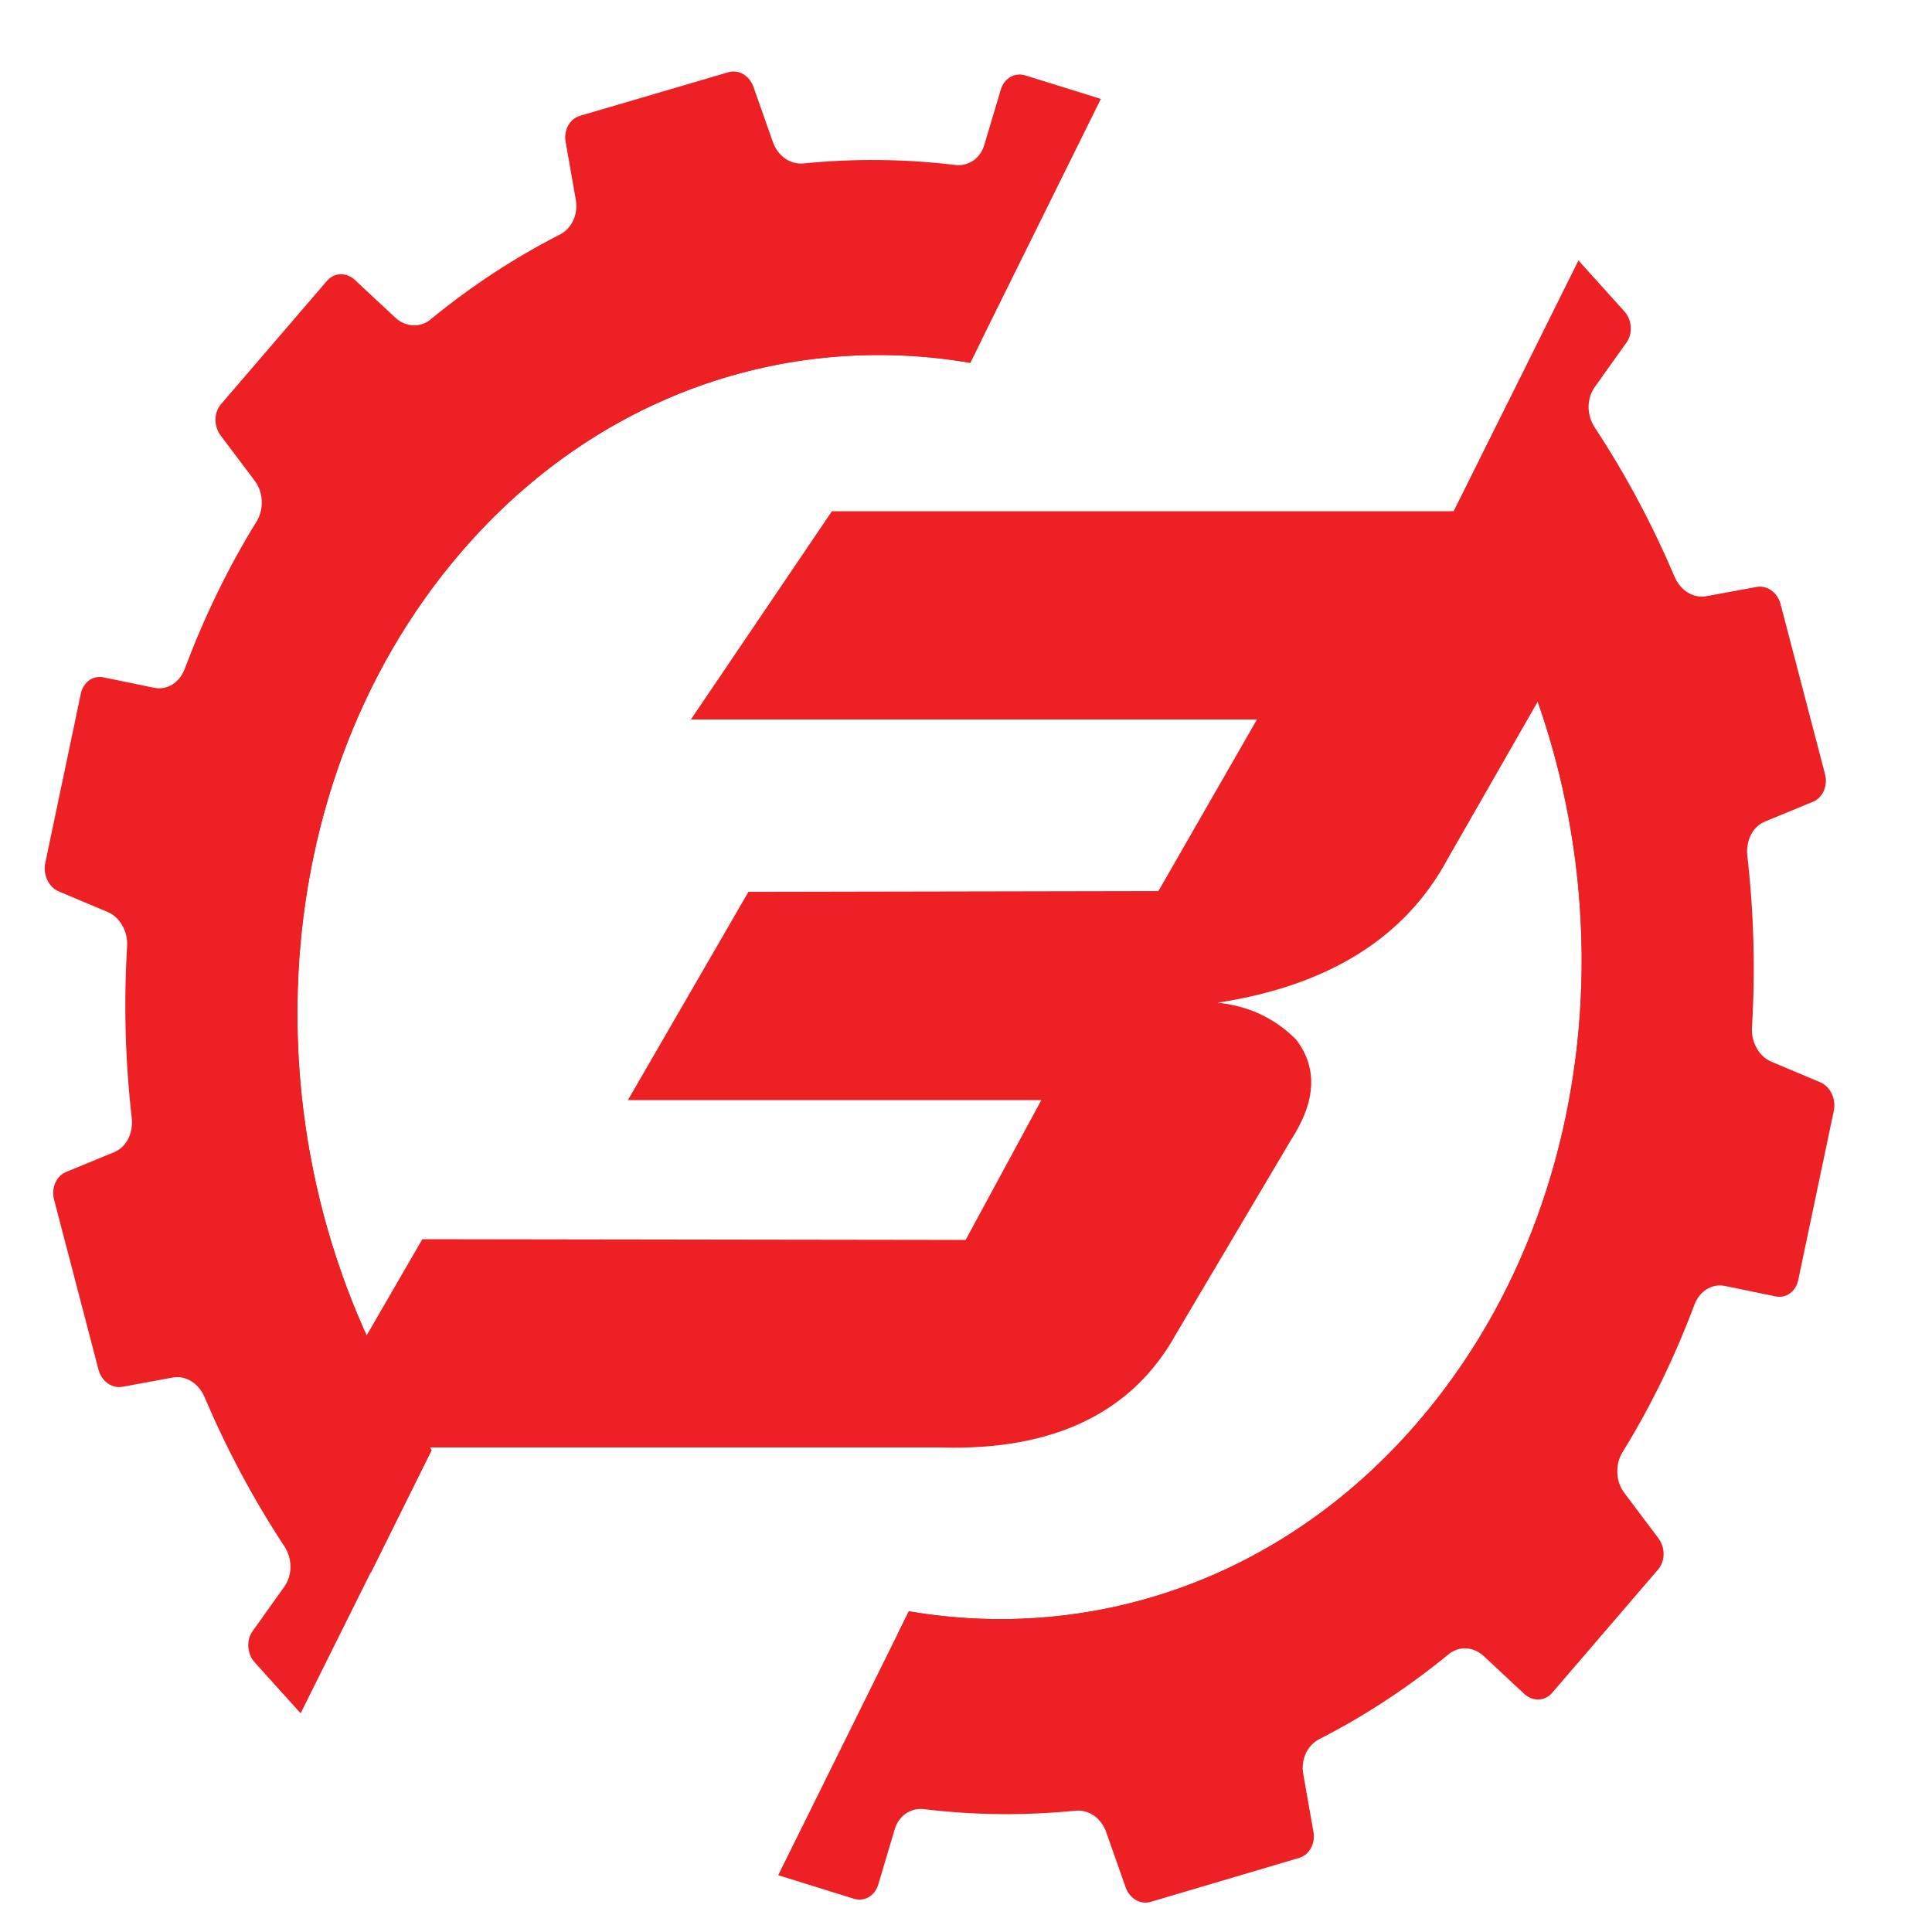
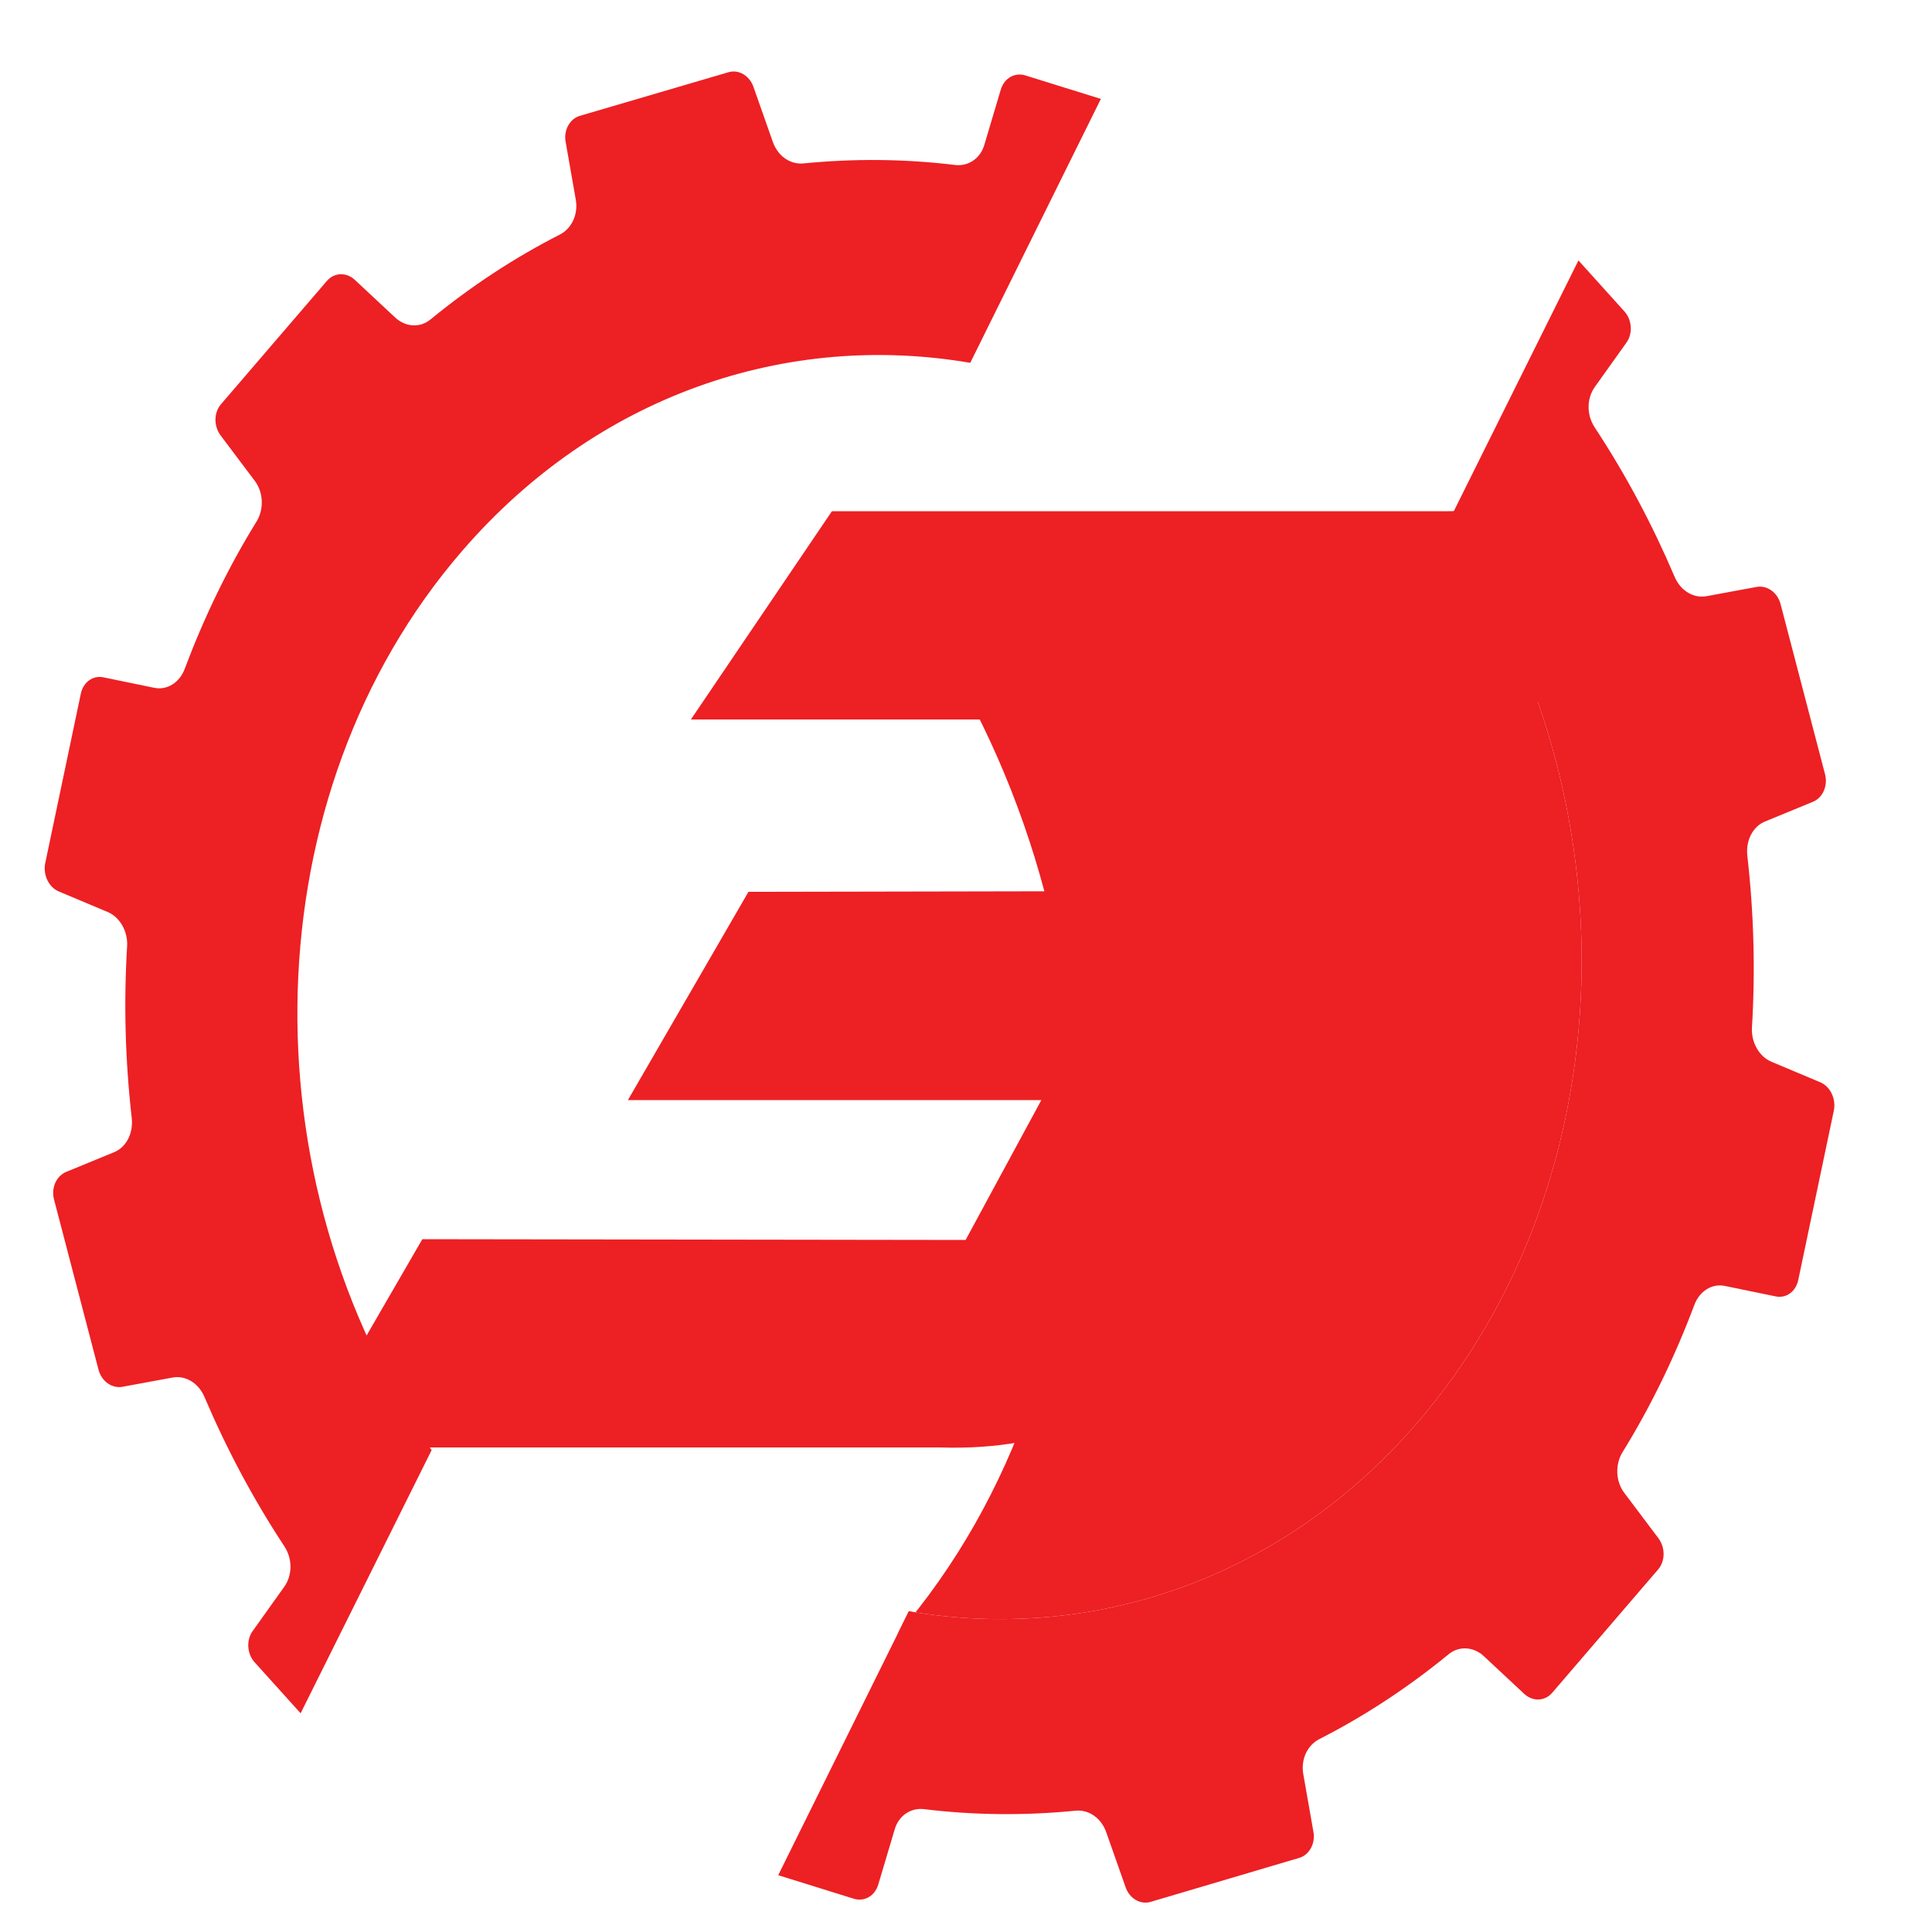
<svg xmlns="http://www.w3.org/2000/svg" version="1.1" id="Layer_1" x="0px" y="0px" viewBox="0 0 500 500" style="enable-background:new 0 0 500 500;" xml:space="preserve">
  <style type="text/css"> .st0{fill:#ED2024;} </style>
  <g>
    <g>
      <path class="st0" d="M374.9,132.3c36.1-1.1,44.3,14.4,24.6,46.6l-24.8,43.3c-11,20.5-30.9,32.9-59.6,37.3 c7.9,0.8,14.7,3.9,20.3,9.5c5.7,7.4,5.2,16.1-1.4,26.2L304.5,345c-11.3,20.6-31.8,30.5-61.2,29.6H78.1l31.2-53.9l140.6,0.2 l19.6-36.2H162.5l31.2-53.9l106.1-0.2l25.5-44.4H178.8l36.5-53.9H374.9z" />
    </g>
  </g>
  <g>
    <path class="st0" d="M111.7,375.3c-48.5-70-46.5-169.7,7.8-232.6c35.1-40.7,84.3-56.9,131.6-48.8l33.8-68.3l-19.6-6.1 c-2.7-0.8-5.4,0.7-6.3,3.7l-4.2,14.1c-1,3.7-4.2,5.8-7.6,5.4c-13.1-1.6-26.3-1.7-39.3-0.4c-3.4,0.3-6.6-1.9-7.9-5.6l-5-14.2 c-1-2.9-3.8-4.6-6.5-3.8L150,30c-2.6,0.8-4.2,3.8-3.6,6.8l2.6,14.8c0.7,3.8-1,7.5-4.1,9.1c-11.6,5.9-22.9,13.3-33.4,21.9 c-2.7,2.3-6.5,2.1-9.2-0.4l-10.5-9.8c-2.2-2-5.3-1.9-7.2,0.3l-27.4,31.9c-1.9,2.2-1.9,5.7-0.1,8.1l8.8,11.7c2.3,3,2.4,7.3,0.6,10.4 c-7.5,12.1-13.7,25-18.7,38.3c-1.3,3.5-4.5,5.6-7.9,4.9l-13.1-2.7c-2.8-0.6-5.3,1.3-5.9,4.3l-9.2,43.8c-0.6,3,0.9,6.2,3.5,7.3 l12.6,5.3c3.2,1.3,5.3,5,5.1,8.8c-0.9,14.8-0.5,29.7,1.2,44.6c0.4,3.9-1.4,7.5-4.6,8.8l-12.4,5.1c-2.6,1.1-3.9,4.2-3.1,7.2l11.5,44 c0.8,3,3.5,4.9,6.2,4.4l13-2.4c3.4-0.6,6.7,1.5,8.2,5c5.7,13.4,12.6,26.4,20.7,38.7c2.1,3.2,2.1,7.4,0,10.4l-8.2,11.5 c-1.7,2.3-1.5,5.9,0.5,8.1l11.9,13.2L111.7,375.3z" />
-     <path class="st0" d="M111.7,375.3c-48.5-70-46.5-169.7,7.8-232.6c35.1-40.7,84.3-56.9,131.6-48.8L254,88 c-56.2-12.4-114.5,4.6-155,51.7C38.1,210.6,38.3,325,96,407L111.7,375.3z" />
  </g>
  <g>
    <path class="st0" d="M374.6,135.6c48.5,70,46.5,169.7-7.8,232.6c-35.1,40.7-84.3,56.9-131.6,48.8l-33.8,68.3l19.6,6.1 c2.7,0.8,5.4-0.7,6.3-3.7l4.2-14.1c1-3.7,4.2-5.8,7.6-5.4c13.1,1.6,26.3,1.7,39.3,0.4c3.4-0.3,6.6,1.9,7.9,5.6l5,14.2 c1,2.9,3.8,4.6,6.5,3.8l38.5-11.4c2.6-0.8,4.2-3.8,3.6-6.8l-2.6-14.8c-0.7-3.8,1-7.5,4.1-9.1c11.6-5.9,22.9-13.3,33.4-21.9 c2.7-2.3,6.5-2.1,9.2,0.4l10.5,9.8c2.2,2,5.3,1.9,7.2-0.3l27.4-31.9c1.9-2.2,1.9-5.7,0.1-8.1l-8.8-11.7c-2.3-3-2.4-7.3-0.6-10.4 c7.5-12.1,13.7-25,18.7-38.3c1.3-3.5,4.5-5.6,7.9-4.9l13.1,2.7c2.8,0.6,5.3-1.3,5.9-4.3l9.2-43.8c0.6-3-0.9-6.2-3.5-7.3l-12.6-5.3 c-3.2-1.3-5.3-5-5.1-8.8c0.9-14.8,0.5-29.7-1.2-44.6c-0.4-3.9,1.4-7.5,4.6-8.8l12.4-5.1c2.6-1.1,3.9-4.2,3.1-7.2l-11.5-44 c-0.8-3-3.5-4.9-6.2-4.4l-13,2.4c-3.4,0.6-6.7-1.5-8.2-5c-5.7-13.4-12.6-26.4-20.7-38.7c-2.1-3.2-2.1-7.4,0-10.4l8.2-11.5 c1.7-2.3,1.5-5.9-0.5-8.1l-11.9-13.2L374.6,135.6z" />
-     <path class="st0" d="M374.6,135.6c48.5,70,46.5,169.7-7.8,232.6c-35.1,40.7-84.3,56.9-131.6,48.8l-2.9,5.9 c56.2,12.4,114.5-4.6,155-51.7c61-70.9,60.7-185.3,3.1-267.3L374.6,135.6z" />
+     <path class="st0" d="M374.6,135.6c48.5,70,46.5,169.7-7.8,232.6c-35.1,40.7-84.3,56.9-131.6,48.8l-2.9,5.9 c61-70.9,60.7-185.3,3.1-267.3L374.6,135.6z" />
  </g>
</svg>